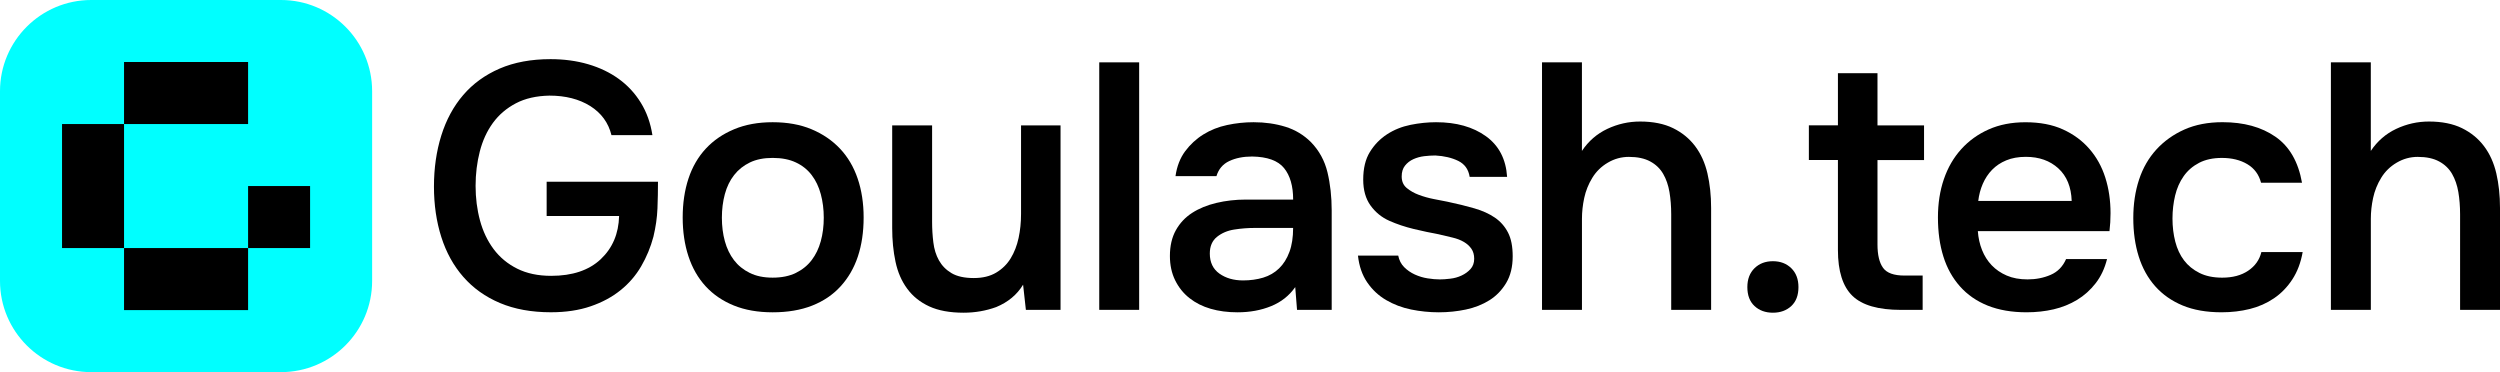
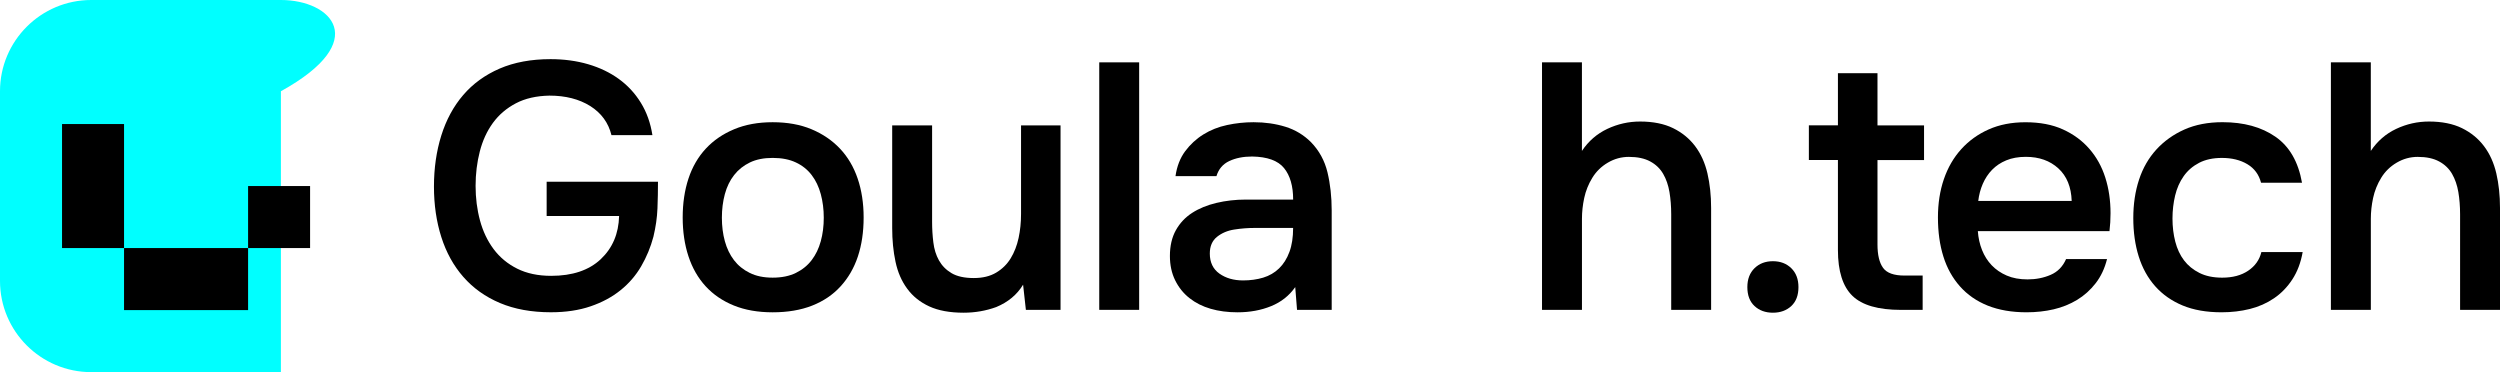
<svg xmlns="http://www.w3.org/2000/svg" viewBox="0 0 170 25.305" fill="none">
-   <path d="M19.101 0H6.205C2.779 0 0 2.779 0 6.205V19.101C0 22.527 2.779 25.305 6.205 25.305H19.101C22.527 25.305 25.305 22.527 25.305 19.101V6.205C25.305 2.777 22.527 0 19.101 0Z" fill="#00FFFF" />
+   <path d="M19.101 0H6.205C2.779 0 0 2.779 0 6.205V19.101C0 22.527 2.779 25.305 6.205 25.305H19.101V6.205C25.305 2.777 22.527 0 19.101 0Z" fill="#00FFFF" />
  <path d="M8.435 8.435H4.219V12.651V16.868H8.435V12.651V8.435Z" fill="black" />
-   <path d="M16.87 8.435V4.216H12.654H8.435V8.435H12.654H16.87Z" fill="black" />
  <path d="M8.435 16.868V21.087H12.654H16.87V16.868H12.654H8.435Z" fill="black" />
  <path d="M21.086 12.651H16.87V16.868H21.086V12.651Z" fill="black" />
  <path d="M37.364 6.502C36.475 6.519 35.714 6.691 35.079 7.025C34.444 7.358 33.924 7.803 33.519 8.357C33.114 8.914 32.817 9.559 32.627 10.297C32.437 11.034 32.34 11.817 32.34 12.641C32.34 13.467 32.439 14.247 32.638 14.985C32.836 15.723 33.146 16.375 33.565 16.938C33.985 17.5 34.52 17.945 35.172 18.27C35.823 18.595 36.593 18.757 37.48 18.757C38.924 18.757 40.048 18.38 40.849 17.627C41.65 16.872 42.068 15.894 42.099 14.686H37.172V12.356H44.743C44.743 12.959 44.731 13.566 44.707 14.178C44.684 14.789 44.591 15.428 44.433 16.094C44.244 16.809 43.965 17.479 43.601 18.106C43.236 18.732 42.768 19.276 42.196 19.735C41.625 20.195 40.946 20.562 40.162 20.829C39.376 21.099 38.475 21.234 37.459 21.234C36.142 21.234 34.986 21.023 33.995 20.604C33.002 20.184 32.174 19.592 31.508 18.831C30.841 18.07 30.342 17.165 30.009 16.117C29.676 15.07 29.509 13.927 29.509 12.689C29.509 11.435 29.676 10.278 30.009 9.213C30.342 8.15 30.837 7.233 31.497 6.464C32.155 5.694 32.981 5.096 33.972 4.665C34.963 4.237 36.118 4.022 37.436 4.022C38.355 4.022 39.209 4.138 39.995 4.368C40.782 4.598 41.475 4.931 42.078 5.368C42.681 5.804 43.181 6.344 43.577 6.987C43.974 7.63 44.235 8.363 44.364 9.188H41.579C41.372 8.346 40.891 7.689 40.139 7.212C39.384 6.74 38.458 6.502 37.364 6.502Z" fill="black" />
  <path d="M52.539 8.311C53.538 8.311 54.42 8.469 55.181 8.788C55.942 9.106 56.589 9.546 57.12 10.109C57.652 10.672 58.052 11.351 58.322 12.146C58.592 12.939 58.727 13.82 58.727 14.788C58.727 15.772 58.596 16.655 58.335 17.442C58.073 18.228 57.679 18.905 57.156 19.476C56.633 20.048 55.986 20.484 55.217 20.785C54.447 21.087 53.553 21.237 52.539 21.237C51.54 21.237 50.659 21.083 49.897 20.773C49.136 20.463 48.498 20.027 47.981 19.464C47.465 18.901 47.077 18.222 46.815 17.429C46.554 16.636 46.423 15.755 46.423 14.788C46.423 13.82 46.554 12.939 46.815 12.146C47.077 11.353 47.471 10.674 47.994 10.109C48.517 9.546 49.16 9.106 49.923 8.788C50.686 8.469 51.555 8.311 52.539 8.311ZM52.539 18.88C53.159 18.88 53.686 18.772 54.122 18.557C54.559 18.342 54.915 18.053 55.193 17.689C55.472 17.324 55.678 16.896 55.813 16.402C55.948 15.911 56.016 15.378 56.016 14.807C56.016 14.235 55.948 13.7 55.813 13.2C55.678 12.7 55.472 12.268 55.193 11.903C54.915 11.539 54.559 11.252 54.122 11.048C53.686 10.841 53.159 10.738 52.539 10.738C51.936 10.738 51.42 10.841 50.992 11.048C50.564 11.254 50.205 11.539 49.921 11.903C49.634 12.268 49.425 12.7 49.29 13.2C49.155 13.7 49.088 14.235 49.088 14.807C49.088 15.378 49.155 15.909 49.29 16.402C49.425 16.894 49.632 17.324 49.91 17.689C50.188 18.053 50.545 18.344 50.981 18.557C51.415 18.774 51.936 18.88 52.539 18.88Z" fill="black" />
  <path d="M72.117 8.526V21.072H69.76L69.57 19.358C69.157 20.041 68.546 20.549 67.738 20.882C67.04 21.135 66.302 21.264 65.525 21.264C64.588 21.264 63.811 21.121 63.191 20.836C62.571 20.551 62.071 20.151 61.692 19.634C61.31 19.118 61.045 18.508 60.895 17.8C60.743 17.094 60.669 16.328 60.669 15.502V8.528H63.383V15.074C63.383 15.551 63.41 16.019 63.467 16.478C63.522 16.938 63.648 17.347 63.848 17.705C64.047 18.061 64.331 18.352 64.704 18.574C65.078 18.795 65.581 18.907 66.216 18.907C66.819 18.907 67.327 18.785 67.74 18.538C68.154 18.291 68.482 17.967 68.729 17.562C68.976 17.157 69.153 16.697 69.265 16.181C69.376 15.664 69.431 15.12 69.431 14.549V8.526H72.117Z" fill="black" />
  <path d="M74.749 21.07V4.24H77.463V21.07H74.749Z" fill="black" />
  <path d="M88.076 19.523C87.662 20.111 87.114 20.543 86.433 20.819C85.75 21.098 84.989 21.237 84.148 21.237C83.482 21.237 82.875 21.157 82.326 20.998C81.778 20.84 81.298 20.598 80.886 20.273C80.473 19.949 80.149 19.544 79.91 19.059C79.672 18.576 79.554 18.024 79.554 17.404C79.554 16.721 79.689 16.139 79.959 15.654C80.229 15.171 80.598 14.777 81.066 14.476C81.534 14.174 82.086 13.948 82.721 13.797C83.355 13.647 84.021 13.571 84.721 13.571H87.934C87.934 12.65 87.728 11.937 87.315 11.429C86.901 10.921 86.18 10.66 85.147 10.643C84.544 10.643 84.024 10.746 83.587 10.953C83.151 11.159 82.862 11.501 82.719 11.977H79.934C80.028 11.311 80.248 10.748 80.589 10.286C80.931 9.827 81.342 9.445 81.827 9.144C82.312 8.842 82.851 8.627 83.446 8.501C84.04 8.374 84.639 8.311 85.244 8.311C86.022 8.311 86.743 8.414 87.411 8.621C88.078 8.828 88.657 9.178 89.149 9.669C89.703 10.24 90.076 10.923 90.268 11.716C90.458 12.509 90.555 13.375 90.555 14.311V21.072H88.198L88.076 19.523ZM87.932 15.5H85.314C84.854 15.5 84.392 15.536 83.933 15.608C83.473 15.679 83.079 15.846 82.754 16.107C82.43 16.369 82.267 16.746 82.267 17.237C82.267 17.84 82.485 18.296 82.921 18.606C83.357 18.915 83.893 19.069 84.527 19.069C85.019 19.069 85.476 19.006 85.896 18.88C86.315 18.753 86.678 18.542 86.979 18.249C87.281 17.956 87.515 17.583 87.681 17.13C87.85 16.679 87.932 16.135 87.932 15.5Z" fill="black" />
-   <path d="M97.601 10.573C97.363 10.573 97.114 10.59 96.85 10.62C96.589 10.651 96.342 10.719 96.112 10.822C95.883 10.925 95.691 11.073 95.541 11.263C95.389 11.452 95.315 11.699 95.315 12C95.315 12.334 95.429 12.595 95.661 12.787C95.891 12.977 96.165 13.133 96.483 13.251C96.8 13.369 97.139 13.466 97.495 13.535C97.852 13.605 98.157 13.666 98.412 13.714C99.096 13.858 99.709 14.008 100.257 14.168C100.805 14.326 101.269 14.537 101.651 14.798C102.032 15.06 102.33 15.397 102.543 15.81C102.758 16.223 102.863 16.763 102.863 17.429C102.863 18.144 102.715 18.747 102.422 19.238C102.129 19.729 101.748 20.124 101.28 20.417C100.812 20.71 100.28 20.92 99.684 21.047C99.089 21.173 98.474 21.237 97.839 21.237C97.204 21.237 96.576 21.173 95.958 21.047C95.341 20.92 94.772 20.705 94.257 20.404C93.741 20.102 93.313 19.702 92.971 19.202C92.63 18.703 92.419 18.095 92.341 17.381H95.079C95.143 17.699 95.277 17.96 95.484 18.167C95.691 18.374 95.933 18.54 96.209 18.667C96.488 18.793 96.776 18.882 97.078 18.928C97.379 18.977 97.658 19 97.911 19C98.1 19 98.334 18.985 98.613 18.951C98.891 18.92 99.148 18.848 99.386 18.736C99.625 18.625 99.827 18.479 99.994 18.296C100.16 18.114 100.245 17.878 100.245 17.594C100.245 17.324 100.181 17.098 100.055 16.915C99.928 16.733 99.758 16.577 99.542 16.451C99.327 16.324 99.07 16.225 98.769 16.154C98.467 16.082 98.149 16.006 97.816 15.928C97.293 15.833 96.732 15.713 96.138 15.572C95.543 15.428 94.987 15.243 94.472 15.013C93.956 14.783 93.532 14.438 93.199 13.978C92.866 13.518 92.699 12.93 92.699 12.215C92.699 11.454 92.849 10.826 93.152 10.335C93.454 9.844 93.842 9.443 94.318 9.133C94.795 8.823 95.326 8.61 95.914 8.49C96.5 8.372 97.08 8.311 97.651 8.311C99.032 8.311 100.162 8.629 101.044 9.264C101.925 9.899 102.405 10.82 102.483 12.026H99.937C99.857 11.518 99.599 11.157 99.163 10.942C98.722 10.727 98.204 10.605 97.601 10.573Z" fill="black" />
  <path d="M104.857 21.07V4.24H107.571V10.263C108.015 9.597 108.591 9.097 109.297 8.764C110.004 8.431 110.746 8.264 111.524 8.264C112.411 8.264 113.162 8.416 113.773 8.716C114.385 9.017 114.884 9.426 115.272 9.943C115.66 10.459 115.938 11.073 116.105 11.787C116.271 12.502 116.356 13.286 116.356 14.144V21.072H113.642V14.572C113.642 14.033 113.602 13.529 113.524 13.061C113.444 12.593 113.303 12.179 113.096 11.823C112.89 11.467 112.597 11.184 112.215 10.978C111.834 10.771 111.351 10.668 110.763 10.668C110.254 10.668 109.778 10.798 109.333 11.06C108.888 11.321 108.536 11.667 108.275 12.095C108.013 12.523 107.83 12.981 107.727 13.463C107.623 13.948 107.573 14.42 107.573 14.88V21.07H104.857Z" fill="black" />
  <path d="M120.557 17.762C121.066 17.762 121.481 17.92 121.808 18.238C122.132 18.557 122.295 18.984 122.295 19.524C122.295 20.081 122.132 20.509 121.808 20.81C121.483 21.112 121.066 21.264 120.557 21.264C120.049 21.264 119.632 21.112 119.307 20.81C118.983 20.509 118.82 20.081 118.82 19.524C118.82 18.984 118.983 18.557 119.307 18.238C119.634 17.92 120.049 17.762 120.557 17.762Z" fill="black" />
  <path d="M127.669 8.526H130.835V10.883H127.669V16.62C127.669 17.334 127.795 17.866 128.05 18.216C128.303 18.566 128.788 18.738 129.503 18.738H130.74V21.072H129.265C127.726 21.072 126.625 20.756 125.967 20.119C125.31 19.485 124.979 18.445 124.979 17.001V10.881H123.003V8.524H124.979V4.978H127.669V8.526Z" fill="black" />
  <path d="M134.493 15.715C134.525 16.174 134.62 16.604 134.778 17.001C134.936 17.397 135.155 17.743 135.433 18.036C135.712 18.329 136.053 18.563 136.458 18.738C136.863 18.913 137.335 18.999 137.875 18.999C138.446 18.999 138.969 18.896 139.445 18.689C139.922 18.483 140.27 18.126 140.493 17.618H143.278C143.12 18.253 142.861 18.801 142.504 19.261C142.148 19.72 141.726 20.098 141.244 20.391C140.759 20.684 140.228 20.899 139.648 21.034C139.068 21.169 138.452 21.236 137.803 21.236C136.804 21.236 135.927 21.084 135.172 20.785C134.417 20.483 133.787 20.047 133.279 19.476C132.771 18.904 132.393 18.225 132.149 17.441C131.902 16.655 131.78 15.771 131.78 14.787C131.78 13.834 131.915 12.965 132.185 12.179C132.454 11.393 132.847 10.716 133.363 10.145C133.88 9.573 134.502 9.124 135.231 8.8C135.96 8.475 136.793 8.313 137.731 8.313C138.716 8.313 139.566 8.475 140.278 8.8C140.993 9.124 141.592 9.565 142.076 10.121C142.561 10.678 142.922 11.327 143.16 12.074C143.398 12.82 143.516 13.629 143.516 14.502C143.516 14.916 143.493 15.32 143.445 15.717H134.493V15.715ZM140.875 13.665C140.843 12.712 140.542 11.975 139.97 11.452C139.399 10.929 138.661 10.665 137.757 10.665C137.249 10.665 136.804 10.745 136.424 10.904C136.043 11.062 135.722 11.277 135.461 11.547C135.199 11.816 134.989 12.135 134.83 12.499C134.672 12.864 134.569 13.254 134.521 13.665H140.875Z" fill="black" />
  <path d="M151.062 21.236C150.046 21.236 149.164 21.082 148.42 20.773C147.674 20.463 147.052 20.026 146.552 19.463C146.053 18.9 145.679 18.226 145.433 17.439C145.186 16.653 145.064 15.784 145.064 14.831C145.064 13.879 145.194 13.006 145.456 12.213C145.717 11.42 146.112 10.737 146.634 10.166C147.157 9.595 147.792 9.141 148.538 8.808C149.284 8.475 150.149 8.309 151.133 8.309C152.578 8.309 153.775 8.637 154.728 9.297C155.681 9.955 156.284 10.999 156.537 12.428H153.752C153.608 11.874 153.299 11.452 152.824 11.167C152.348 10.881 151.768 10.739 151.087 10.739C150.484 10.739 149.968 10.851 149.54 11.072C149.112 11.294 148.762 11.595 148.492 11.977C148.222 12.359 148.028 12.797 147.908 13.299C147.79 13.798 147.729 14.319 147.729 14.859C147.729 15.415 147.792 15.938 147.918 16.43C148.045 16.921 148.243 17.347 148.513 17.703C148.783 18.059 149.133 18.346 149.561 18.559C149.989 18.774 150.505 18.881 151.108 18.881C151.823 18.881 152.413 18.723 152.881 18.405C153.349 18.089 153.646 17.667 153.773 17.142H156.581C156.455 17.857 156.221 18.475 155.879 18.999C155.538 19.522 155.12 19.952 154.629 20.285C154.138 20.619 153.589 20.861 152.987 21.011C152.388 21.16 151.745 21.236 151.062 21.236Z" fill="black" />
  <path d="M158.501 21.07V4.24H161.215V10.263C161.659 9.597 162.235 9.097 162.941 8.764C163.648 8.431 164.39 8.264 165.168 8.264C166.055 8.264 166.806 8.416 167.417 8.716C168.028 9.017 168.528 9.426 168.916 9.943C169.304 10.459 169.582 11.073 169.749 11.787C169.915 12.502 170 13.286 170 14.144V21.072H167.286V14.572C167.286 14.033 167.246 13.529 167.168 13.061C167.088 12.593 166.945 12.179 166.74 11.823C166.534 11.467 166.241 11.184 165.859 10.978C165.477 10.771 164.995 10.668 164.407 10.668C163.898 10.668 163.422 10.798 162.977 11.06C162.532 11.321 162.18 11.667 161.919 12.095C161.657 12.523 161.474 12.981 161.371 13.463C161.267 13.948 161.217 14.42 161.217 14.88V21.07H158.501Z" fill="black" />
</svg>